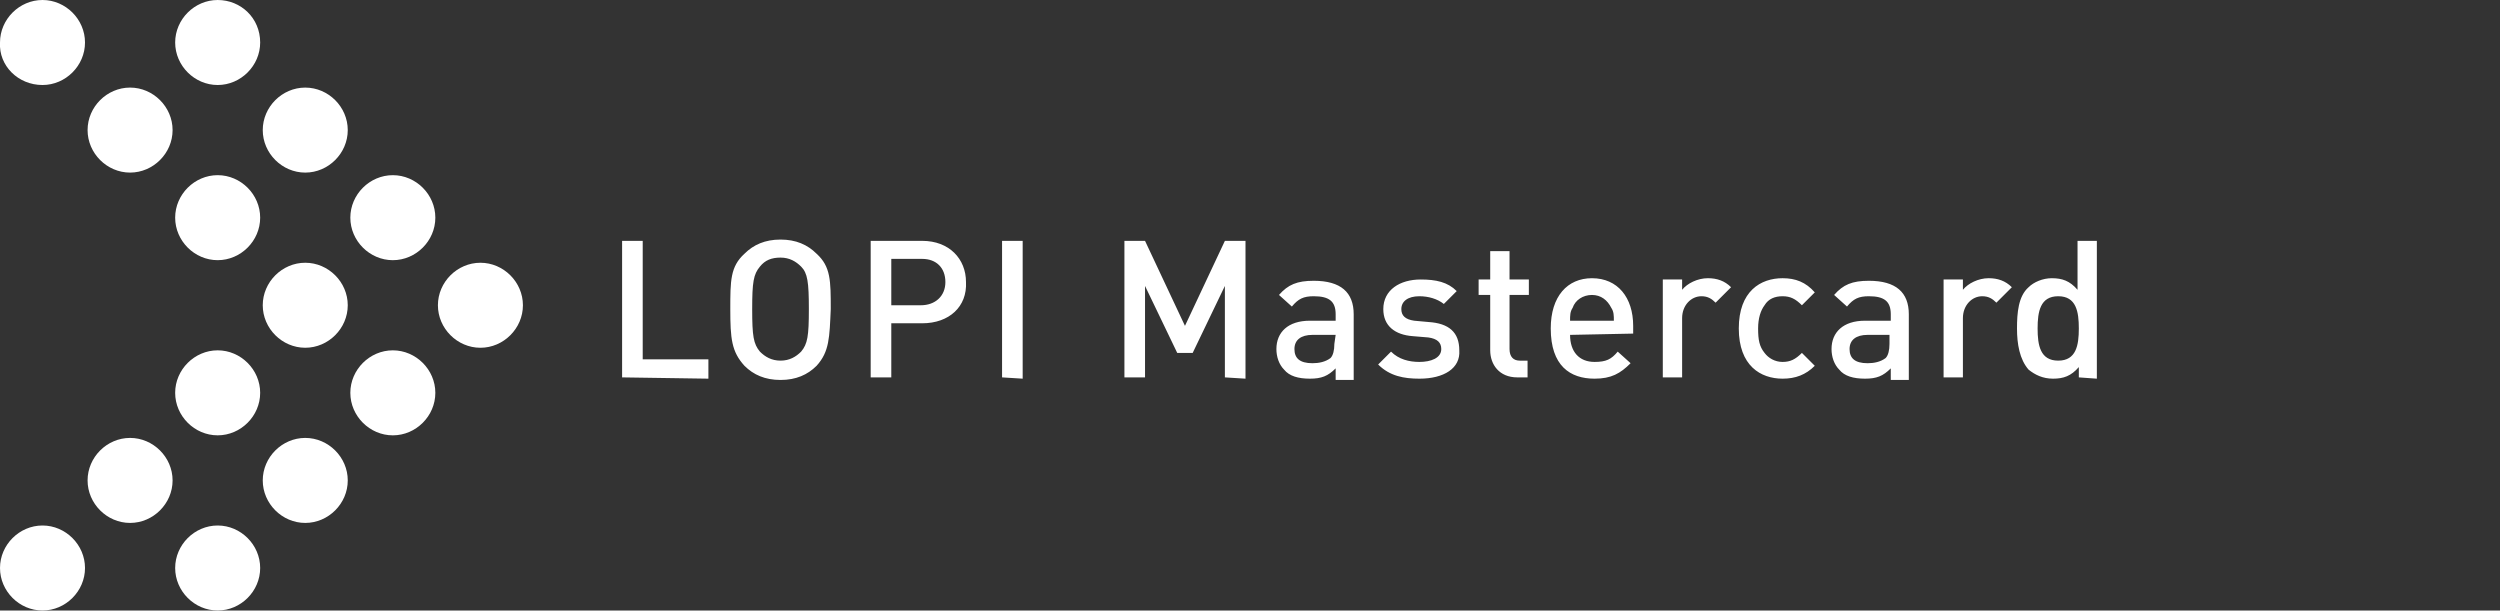
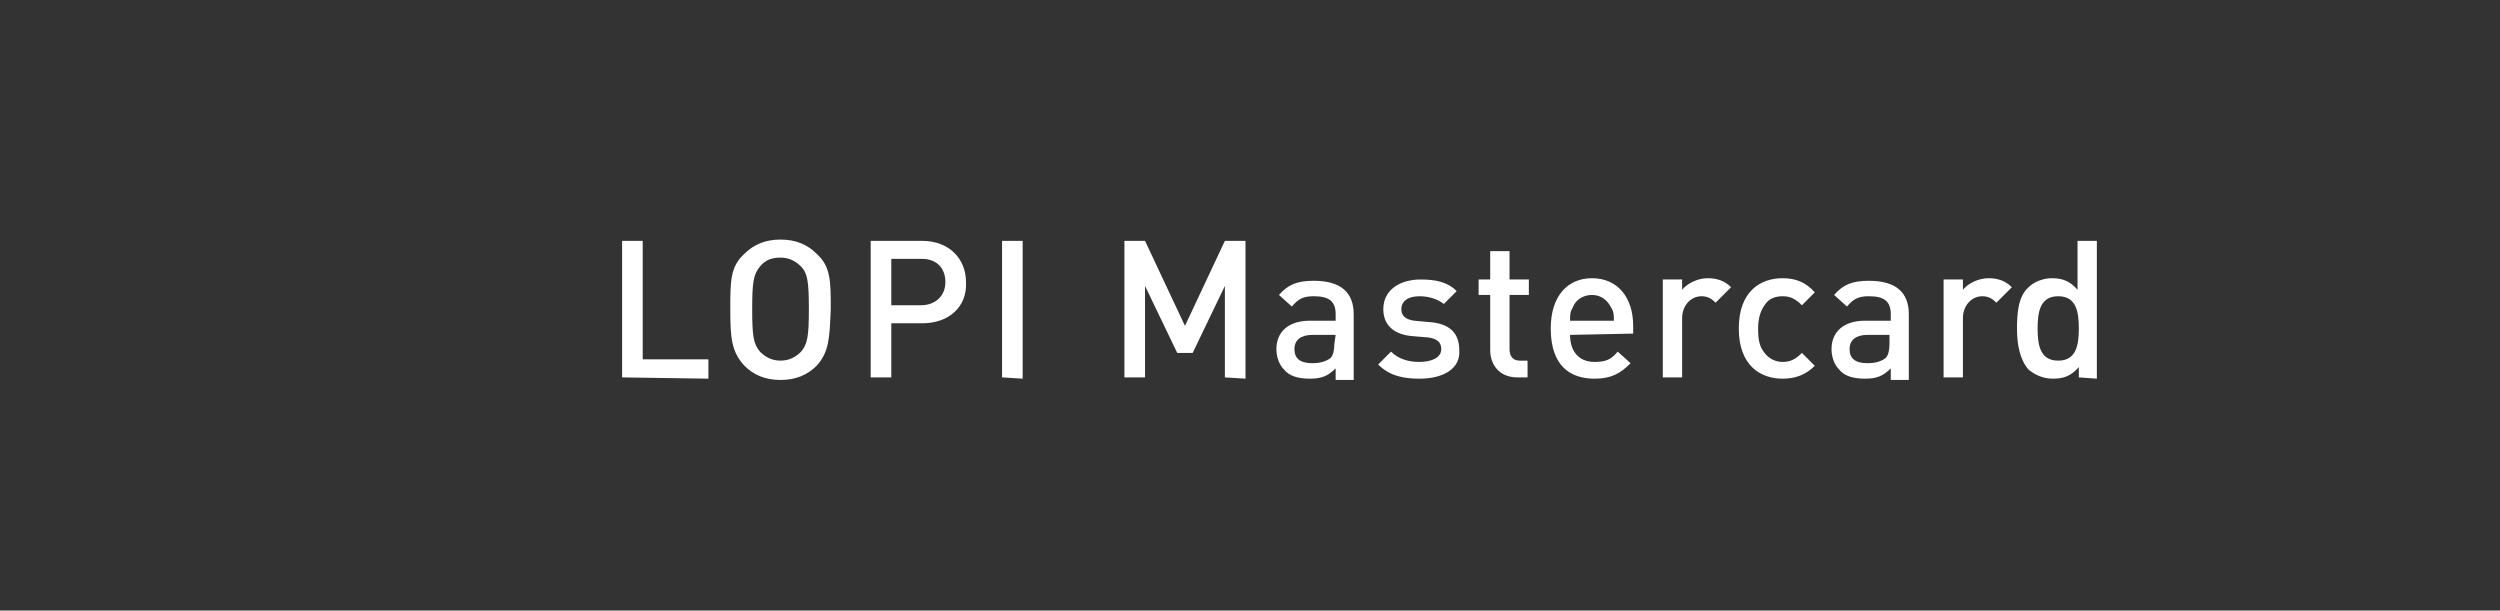
<svg xmlns="http://www.w3.org/2000/svg" id="Lag_2" viewBox="0 0 194.1 47.4">
  <rect x="0" y="0" width="194.1" height="47.4" fill="#333333" stroke="none" />
  <style>.st0,.st1{fill:#fff}.st1{fill-rule:evenodd;clip-rule:evenodd}</style>
  <g id="LOPI_Mastercard">
    <path class="st0" d="M48.3 29.3V18.7h1.6v9.2H55v1.5l-6.7-.1zM63.4 28.4c-.7.7-1.6 1.1-2.8 1.1s-2.1-.4-2.8-1.1c-1-1.1-1.1-2.1-1.1-4.4 0-2.2 0-3.3 1.1-4.3.7-.7 1.6-1.1 2.8-1.1s2.1.4 2.8 1.1c1.1 1 1.1 2.1 1.1 4.3-.1 2.2-.1 3.3-1.1 4.4zm-1.2-7.7c-.4-.4-.9-.7-1.6-.7s-1.2.2-1.6.7c-.5.6-.6 1.2-.6 3.3s.1 2.7.6 3.3c.4.4.9.7 1.6.7s1.2-.3 1.6-.7c.5-.6.6-1.2.6-3.3s-.1-2.8-.6-3.3zM71.6 25.1h-2.4v4.2h-1.6V18.7h4c2.1 0 3.4 1.4 3.4 3.2.1 1.9-1.3 3.2-3.4 3.2zm0-5h-2.4v3.6h2.3c1.1 0 1.9-.7 1.9-1.8s-.7-1.8-1.8-1.8zM77.8 29.3V18.7h1.6v10.7l-1.6-.1zM95.1 29.3v-7.1l-2.5 5.2h-1.2l-2.5-5.2v7.1h-1.6V18.7h1.6l3.1 6.6 3.1-6.6h1.6v10.7l-1.6-.1zM103.7 29.3v-.7c-.6.6-1.1.8-2 .8s-1.6-.2-2-.7c-.4-.4-.6-1-.6-1.6 0-1.3.9-2.2 2.6-2.2h2v-.5c0-1-.5-1.4-1.7-1.4-.8 0-1.2.2-1.7.8l-1-.9c.7-.8 1.4-1.1 2.7-1.1 2.1 0 3.1.9 3.1 2.6v5.1h-1.4v-.2zm0-3.3h-1.8c-.9 0-1.4.4-1.4 1.1s.4 1.1 1.4 1.1c.5 0 1-.1 1.4-.4.2-.2.3-.6.3-1.1l.1-.7zM110.2 29.4c-1.2 0-2.3-.2-3.2-1.1l1-1c.6.6 1.4.8 2.2.8.9 0 1.7-.3 1.7-1 0-.5-.3-.8-1-.9l-1.2-.1c-1.4-.1-2.3-.8-2.3-2.1 0-1.5 1.3-2.3 2.9-2.3 1.2 0 2.1.2 2.8.9l-1 1c-.5-.4-1.2-.6-1.9-.6-.9 0-1.4.4-1.4 1 0 .5.3.8 1 .9l1.1.1c1.6.1 2.4.8 2.4 2.2.1 1.4-1.2 2.2-3.1 2.2zM117.8 29.3c-1.4 0-2.1-1-2.1-2.1v-4.3h-.9v-1.2h.9v-2.2h1.5v2.2h1.5v1.2h-1.5v4.2c0 .6.3.9.8.9h.6v1.3h-.8zM121.9 26c0 1.3.7 2.1 1.9 2.1.9 0 1.3-.2 1.8-.8l1 .9c-.8.8-1.5 1.2-2.8 1.2-1.9 0-3.4-1-3.4-3.9 0-2.5 1.3-3.9 3.2-3.9 2 0 3.2 1.5 3.2 3.7v.6l-4.9.1c0-.1 0 0 0 0zm3.2-2.1c-.3-.6-.8-1-1.5-1s-1.3.4-1.5 1c-.2.3-.2.6-.2 1h3.4c0-.4 0-.7-.2-1zM133.2 23.5c-.3-.3-.6-.5-1.1-.5-.8 0-1.5.7-1.5 1.7v4.6h-1.5v-7.6h1.5v.8c.4-.5 1.2-.9 2-.9.7 0 1.3.2 1.8.7l-1.2 1.2zM138.4 29.4c-1.7 0-3.4-1-3.4-3.9s1.7-3.9 3.4-3.9c1 0 1.8.3 2.5 1.1l-1 1c-.5-.5-.9-.7-1.5-.7s-1.1.2-1.4.7c-.3.4-.5 1-.5 1.8 0 .9.1 1.4.5 1.9.3.4.8.7 1.4.7.6 0 1-.2 1.5-.7l1 1c-.7.7-1.5 1-2.5 1zM146.8 29.3v-.7c-.6.6-1.1.8-2 .8s-1.6-.2-2-.7c-.4-.4-.6-1-.6-1.6 0-1.3.9-2.2 2.6-2.2h2v-.5c0-1-.5-1.4-1.7-1.4-.8 0-1.2.2-1.7.8l-1-.9c.7-.8 1.4-1.1 2.7-1.1 2.1 0 3.1.9 3.1 2.6v5.1h-1.4v-.2zm0-3.3H145c-.9 0-1.4.4-1.4 1.1s.4 1.1 1.4 1.1c.5 0 1-.1 1.4-.4.2-.2.3-.6.3-1.1V26h.1zM155 23.5c-.3-.3-.6-.5-1.1-.5-.8 0-1.5.7-1.5 1.7v4.6h-1.5v-7.6h1.5v.8c.4-.5 1.2-.9 2-.9.7 0 1.3.2 1.8.7l-1.2 1.2zM161.4 29.3v-.8c-.6.7-1.2.9-2 .9s-1.4-.3-1.9-.7c-.7-.8-.9-2-.9-3.2s.1-2.5.9-3.2c.4-.4 1.1-.7 1.8-.7.8 0 1.4.2 2 .9v-3.8h1.5v10.7l-1.4-.1zm-1.6-6.3c-1.4 0-1.6 1.2-1.6 2.5s.2 2.5 1.6 2.5c1.4 0 1.6-1.2 1.6-2.5s-.2-2.5-1.6-2.5z" />
  </g>
-   <path class="st1" d="M3.3 6.6c1.8 0 3.3-1.5 3.3-3.3S5.1 0 3.3 0 0 1.5 0 3.3c-.1 1.8 1.4 3.3 3.3 3.3zm6.8.2c-1.8 0-3.3 1.5-3.3 3.3s1.5 3.3 3.3 3.3 3.3-1.5 3.3-3.3c0-1.8-1.5-3.3-3.3-3.3zm6.8 6.8c-1.8 0-3.3 1.5-3.3 3.3s1.5 3.3 3.3 3.3c1.8 0 3.3-1.5 3.3-3.3s-1.5-3.3-3.3-3.3zm6.8 6.8c-1.8 0-3.3 1.5-3.3 3.3s1.5 3.3 3.3 3.3 3.3-1.5 3.3-3.3-1.5-3.3-3.3-3.3zm-6.8 6.8c-1.8 0-3.3 1.5-3.3 3.3s1.5 3.3 3.3 3.3c1.8 0 3.3-1.5 3.3-3.3s-1.5-3.3-3.3-3.3zM10.1 34c-1.8 0-3.3 1.5-3.3 3.3s1.5 3.3 3.3 3.3 3.3-1.5 3.3-3.3c0-1.8-1.5-3.3-3.3-3.3zm-6.8 6.8c-1.8 0-3.3 1.5-3.3 3.3s1.5 3.3 3.3 3.3 3.3-1.5 3.3-3.3-1.5-3.3-3.3-3.3zm13.6 0c-1.8 0-3.3 1.5-3.3 3.3s1.5 3.3 3.3 3.3c1.8 0 3.3-1.5 3.3-3.3s-1.5-3.3-3.3-3.3zm6.8-6.8c-1.8 0-3.3 1.5-3.3 3.3s1.5 3.3 3.3 3.3 3.3-1.5 3.3-3.3-1.5-3.3-3.3-3.3zm6.8-6.8c-1.8 0-3.3 1.5-3.3 3.3s1.5 3.3 3.3 3.3c1.8 0 3.3-1.5 3.3-3.3s-1.5-3.3-3.3-3.3zm6.8-6.8c-1.8 0-3.3 1.5-3.3 3.3s1.5 3.3 3.3 3.3 3.3-1.5 3.3-3.3-1.5-3.3-3.3-3.3zm-6.8-6.8c-1.8 0-3.3 1.5-3.3 3.3s1.5 3.3 3.3 3.3c1.8 0 3.3-1.5 3.3-3.3s-1.5-3.3-3.3-3.3zm-6.8-6.8c-1.8 0-3.3 1.5-3.3 3.3s1.5 3.3 3.3 3.3 3.3-1.5 3.3-3.3-1.5-3.3-3.3-3.3zM16.9 0c-1.8 0-3.3 1.5-3.3 3.3s1.5 3.3 3.3 3.3c1.8 0 3.3-1.5 3.3-3.3 0-1.9-1.5-3.3-3.3-3.3z" id="pil" />
</svg>